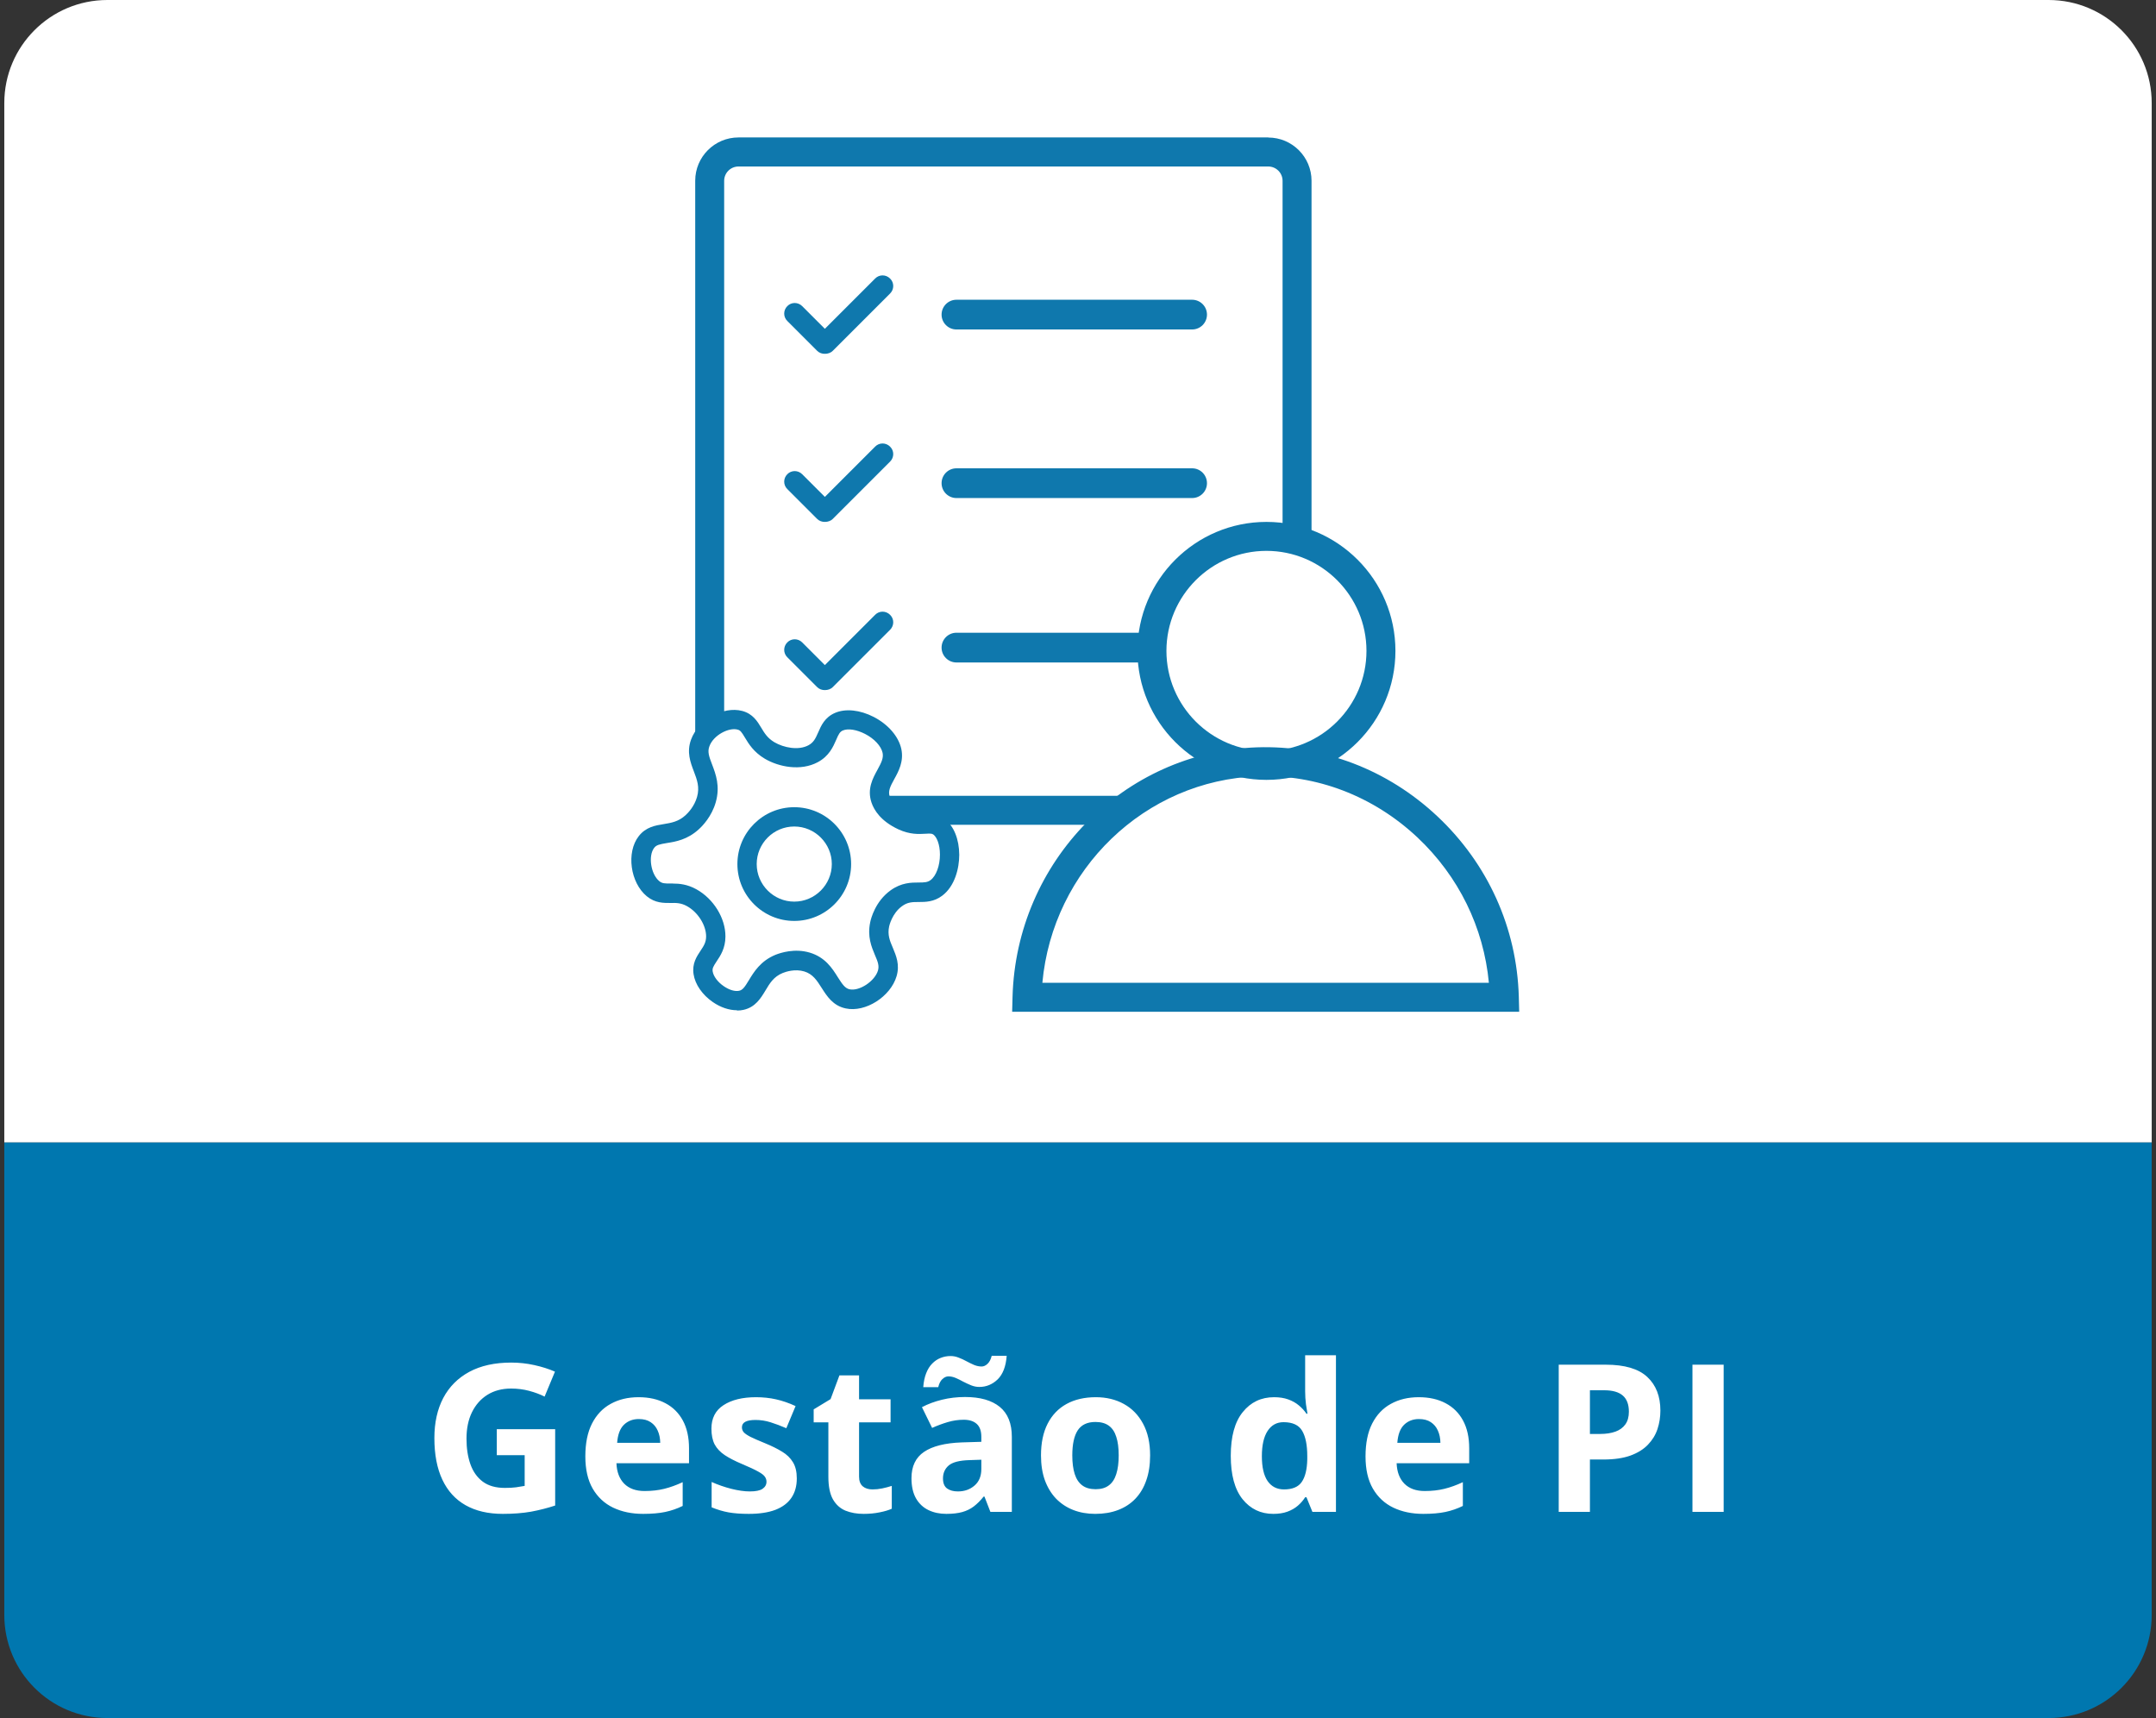
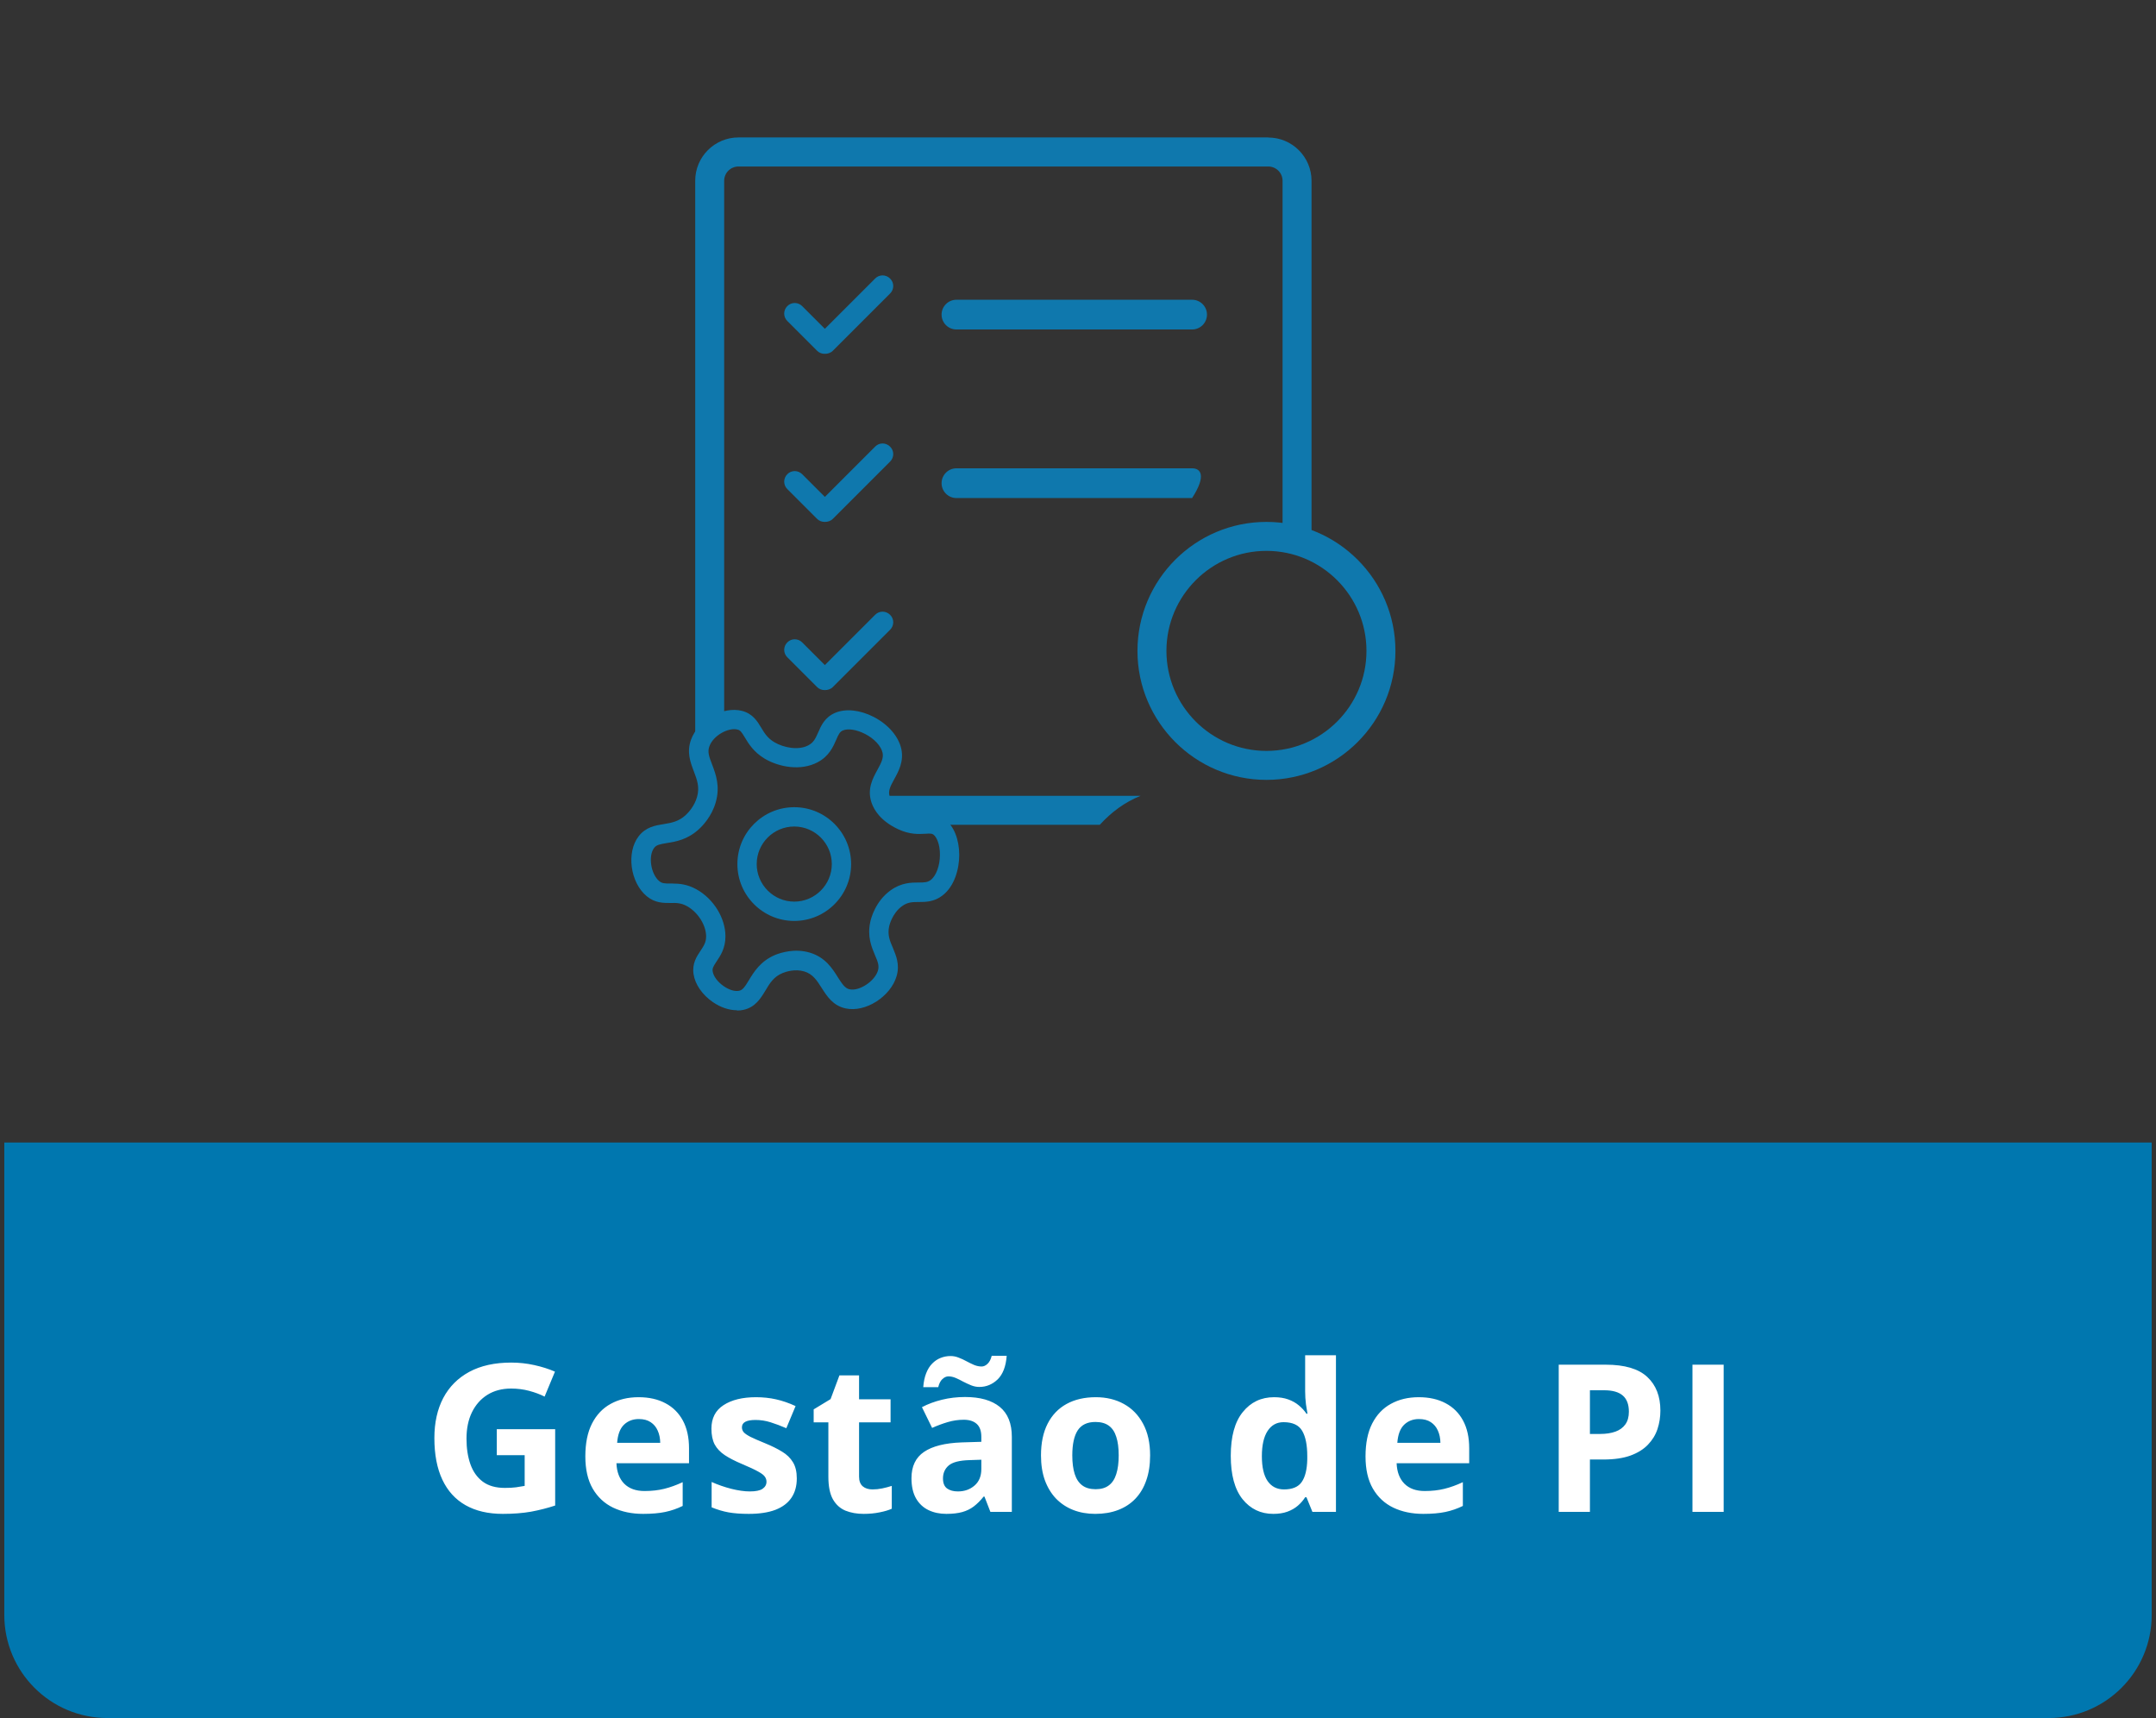
<svg xmlns="http://www.w3.org/2000/svg" width="251" height="200" viewBox="0 0 251 200" fill="none">
  <rect x="0" y="0" width="251" height="200" fill="#333333" stroke="none" />
-   <path d="M0.5 12C0.5 5.373 5.873 0 12.5 0H238.5C245.127 0 250.5 5.373 250.5 12V133H0.5V12Z" fill="white" />
  <path d="M0.5 133H250.5V188C250.5 194.627 245.127 200 238.5 200H12.5C5.873 200 0.5 194.627 0.5 188V133Z" fill="#0077AF" />
  <path d="M103.617 32.421C103.133 31.938 102.358 31.938 101.886 32.421L96.03 38.277L93.389 35.636C92.906 35.152 92.13 35.152 91.658 35.636C91.175 36.119 91.175 36.894 91.658 37.366L95.131 40.839C95.378 41.087 95.715 41.199 96.041 41.188C96.367 41.188 96.704 41.087 96.952 40.839L103.628 34.163C104.111 33.68 104.111 32.904 103.628 32.432L103.617 32.421Z" fill="#0F78AD" />
  <path d="M103.617 51.988C103.133 51.505 102.358 51.505 101.886 51.988L96.03 57.844L93.389 55.203C92.906 54.72 92.13 54.72 91.658 55.203C91.175 55.686 91.175 56.462 91.658 56.934L95.131 60.407C95.378 60.654 95.715 60.766 96.041 60.755C96.367 60.755 96.704 60.654 96.952 60.407L103.628 53.731C104.111 53.247 104.111 52.472 103.628 52L103.617 51.988Z" fill="#0F78AD" />
  <path d="M103.617 71.568C103.133 71.085 102.358 71.085 101.886 71.568L96.03 77.424L93.389 74.782C92.906 74.299 92.13 74.299 91.658 74.782C91.175 75.266 91.175 76.041 91.658 76.513L95.131 79.986C95.378 80.234 95.715 80.346 96.041 80.335C96.367 80.335 96.704 80.234 96.952 79.986L103.628 73.31C104.111 72.827 104.111 72.051 103.628 71.579L103.617 71.568Z" fill="#0F78AD" />
-   <path d="M138.784 54.517H111.349C110.393 54.517 109.618 55.292 109.618 56.248C109.618 57.204 110.393 57.979 111.349 57.979H138.784C139.74 57.979 140.515 57.204 140.515 56.248C140.515 55.292 139.74 54.517 138.784 54.517Z" fill="#0F78AD" />
+   <path d="M138.784 54.517H111.349C110.393 54.517 109.618 55.292 109.618 56.248C109.618 57.204 110.393 57.979 111.349 57.979H138.784C140.515 55.292 139.74 54.517 138.784 54.517Z" fill="#0F78AD" />
  <path d="M138.784 34.894H111.349C110.393 34.894 109.618 35.669 109.618 36.624C109.618 37.58 110.393 38.355 111.349 38.355H138.784C139.74 38.355 140.515 37.58 140.515 36.624C140.515 35.669 139.74 34.894 138.784 34.894Z" fill="#0F78AD" />
  <path d="M147.439 90.787C139.156 90.787 132.423 84.055 132.423 75.771C132.423 67.488 139.156 60.756 147.439 60.756C155.723 60.756 162.455 67.488 162.455 75.771C162.455 84.055 155.723 90.787 147.439 90.787ZM147.439 64.127C141.021 64.127 135.795 69.354 135.795 75.771C135.795 82.189 141.021 87.415 147.439 87.415C153.857 87.415 159.083 82.189 159.083 75.771C159.083 69.354 153.857 64.127 147.439 64.127Z" fill="#0F78AD" />
-   <path d="M134.109 75.771C134.109 75.052 134.176 74.344 134.289 73.658H111.349C110.394 73.658 109.618 74.434 109.618 75.389C109.618 76.345 110.394 77.12 111.349 77.12H134.176C134.131 76.671 134.109 76.221 134.109 75.771Z" fill="#0F78AD" />
  <path d="M132.783 92.642H102.279C103.336 94.159 104.404 95.227 105.595 96.013H128.04C129.411 94.519 130.928 93.395 132.783 92.642Z" fill="#0F78AD" />
  <path d="M147.653 16H85.971C83.195 16 80.936 18.259 80.936 21.035V88.483C82.228 87.269 81.666 84.212 84.307 84.335V21.047C84.307 20.125 85.06 19.383 85.971 19.383H147.653C148.574 19.383 149.316 20.136 149.316 21.047V62.587C150.496 62.756 151.631 63.059 152.688 63.52V21.047C152.688 18.27 150.429 16.011 147.653 16.011V16Z" fill="#0F78AD" />
-   <path d="M176.864 117.784H117.834L117.879 116.053C118.307 100.284 130.805 87.527 146.338 86.999C154.081 86.741 161.533 89.584 167.333 95.024C173.222 100.554 176.594 108.017 176.819 116.042L176.864 117.773V117.784ZM121.352 114.412H173.335C172.728 107.961 169.817 102.004 165.017 97.486C159.881 92.664 153.261 90.135 146.45 90.371C133.277 90.82 122.555 101.239 121.352 114.412Z" fill="#0F78AD" />
  <path d="M92.467 107.208C88.814 107.208 85.847 104.241 85.847 100.588C85.847 96.936 88.814 93.968 92.467 93.968C96.12 93.968 99.087 96.936 99.087 100.588C99.087 104.241 96.12 107.208 92.467 107.208ZM92.467 96.216C90.051 96.216 88.095 98.183 88.095 100.588C88.095 102.993 90.062 104.96 92.467 104.96C94.872 104.96 96.839 102.993 96.839 100.588C96.839 98.183 94.872 96.216 92.467 96.216Z" fill="#0F78AD" />
  <path d="M85.791 117.605C84.881 117.605 83.891 117.279 82.981 116.649C81.756 115.806 80.924 114.592 80.745 113.412C80.553 112.165 81.115 111.344 81.554 110.681C81.913 110.142 82.206 109.714 82.206 109.006C82.206 107.714 81.261 106.197 79.98 105.488C79.272 105.095 78.71 105.106 78.058 105.118C77.26 105.118 76.282 105.14 75.305 104.342C73.371 102.757 72.888 99.228 74.361 97.34C75.192 96.272 76.294 96.092 77.272 95.935C78.148 95.789 78.991 95.654 79.823 94.89C80.115 94.62 80.834 93.878 81.149 92.777C81.475 91.63 81.149 90.776 80.778 89.798C80.374 88.742 79.924 87.55 80.452 86.1C81.295 83.796 84.195 82.178 86.409 82.762C87.645 83.088 88.185 83.987 88.623 84.718C88.994 85.336 89.343 85.921 90.152 86.404C91.242 87.045 92.951 87.382 94.108 86.764C94.715 86.438 94.929 85.999 95.255 85.258C95.592 84.471 96.019 83.504 97.221 82.987C98.447 82.459 100.121 82.639 101.717 83.459C103.414 84.336 104.617 85.741 104.932 87.191C105.235 88.641 104.617 89.787 104.111 90.697C103.628 91.574 103.369 92.102 103.583 92.732C103.74 93.204 104.201 93.901 105.527 94.519C106.348 94.901 106.944 94.867 107.584 94.834C108.281 94.789 109.158 94.744 110.012 95.384C111.046 96.16 111.664 97.7 111.675 99.509C111.675 101.094 111.158 103.173 109.686 104.275C108.731 104.994 107.753 105.005 106.966 105.005C106.235 105.005 105.662 105.005 104.999 105.5C103.853 106.331 103.527 107.781 103.515 107.838C103.302 108.827 103.594 109.523 103.943 110.333C104.325 111.254 104.774 112.288 104.381 113.637C103.684 116.02 100.751 117.897 98.447 117.391C96.974 117.076 96.277 115.975 95.659 115.008C95.108 114.143 94.636 113.39 93.625 113.086C92.557 112.772 91.523 113.109 91.13 113.266C90.073 113.693 89.612 114.469 89.118 115.3C88.567 116.211 87.938 117.256 86.555 117.56C86.319 117.616 86.061 117.638 85.802 117.638L85.791 117.605ZM78.328 102.858C79.059 102.858 79.992 102.926 81.07 103.522C83.082 104.634 84.465 106.893 84.454 109.018C84.454 110.4 83.858 111.277 83.419 111.929C83.037 112.513 82.914 112.727 82.97 113.086C83.06 113.66 83.566 114.334 84.262 114.806C84.892 115.244 85.577 115.447 86.061 115.334C86.465 115.244 86.701 114.907 87.185 114.109C87.758 113.165 88.533 111.872 90.275 111.153C90.894 110.906 92.523 110.378 94.266 110.895C96.075 111.434 96.895 112.727 97.547 113.772C98.064 114.581 98.379 115.053 98.907 115.166C100.054 115.413 101.841 114.221 102.212 112.985C102.369 112.434 102.212 111.985 101.863 111.187C101.459 110.22 100.953 109.029 101.313 107.343C101.391 106.95 101.897 104.927 103.684 103.645C104.932 102.746 106.089 102.735 106.944 102.735C107.64 102.735 107.989 102.712 108.337 102.454C108.989 101.971 109.427 100.768 109.427 99.487C109.427 98.273 109.045 97.441 108.674 97.16C108.495 97.025 108.326 97.025 107.719 97.059C106.955 97.104 105.921 97.16 104.583 96.542C102.538 95.587 101.762 94.317 101.459 93.429C100.93 91.844 101.605 90.608 102.156 89.607C102.605 88.787 102.875 88.247 102.751 87.64C102.583 86.854 101.785 85.988 100.706 85.437C99.739 84.943 98.739 84.774 98.132 85.033C97.783 85.179 97.637 85.449 97.345 86.134C96.997 86.932 96.525 88.022 95.198 88.731C93.22 89.787 90.68 89.293 89.039 88.326C87.735 87.55 87.151 86.573 86.724 85.865C86.319 85.19 86.184 85.01 85.858 84.932C84.858 84.662 83.06 85.572 82.588 86.876C82.352 87.505 82.532 88.045 82.903 89C83.33 90.124 83.858 91.518 83.33 93.384C82.858 95.047 81.79 96.148 81.351 96.542C80.025 97.756 78.654 97.981 77.654 98.138C76.777 98.284 76.417 98.363 76.159 98.7C75.439 99.633 75.766 101.768 76.754 102.577C77.092 102.847 77.373 102.858 78.058 102.847C78.148 102.847 78.249 102.847 78.35 102.847L78.328 102.858Z" fill="#0F78AD" />
  <path d="M57.836 166.379H64.633V175.262C63.734 175.559 62.801 175.797 61.832 175.977C60.863 176.148 59.766 176.234 58.539 176.234C56.836 176.234 55.391 175.898 54.203 175.227C53.016 174.555 52.113 173.562 51.496 172.25C50.879 170.938 50.57 169.324 50.57 167.41C50.57 165.613 50.914 164.059 51.602 162.746C52.297 161.434 53.309 160.418 54.637 159.699C55.973 158.98 57.602 158.621 59.523 158.621C60.43 158.621 61.324 158.719 62.207 158.914C63.09 159.109 63.891 159.363 64.609 159.676L63.402 162.582C62.879 162.316 62.281 162.094 61.609 161.914C60.938 161.734 60.234 161.645 59.5 161.645C58.445 161.645 57.527 161.887 56.746 162.371C55.973 162.855 55.371 163.535 54.941 164.41C54.52 165.277 54.309 166.301 54.309 167.48C54.309 168.598 54.461 169.59 54.766 170.457C55.07 171.316 55.551 171.992 56.207 172.484C56.863 172.969 57.719 173.211 58.773 173.211C59.289 173.211 59.723 173.188 60.074 173.141C60.434 173.086 60.77 173.031 61.082 172.977V169.402H57.836V166.379ZM74.344 162.652C75.555 162.652 76.598 162.887 77.473 163.355C78.348 163.816 79.023 164.488 79.5 165.371C79.977 166.254 80.215 167.332 80.215 168.605V170.34H71.766C71.805 171.348 72.106 172.141 72.668 172.719C73.238 173.289 74.027 173.574 75.035 173.574C75.871 173.574 76.637 173.488 77.332 173.316C78.027 173.145 78.742 172.887 79.477 172.543V175.309C78.828 175.629 78.148 175.863 77.438 176.012C76.734 176.16 75.879 176.234 74.871 176.234C73.559 176.234 72.394 175.992 71.379 175.508C70.371 175.023 69.578 174.285 69 173.293C68.43 172.301 68.144 171.051 68.144 169.543C68.144 168.012 68.402 166.738 68.918 165.723C69.441 164.699 70.168 163.934 71.098 163.426C72.027 162.91 73.109 162.652 74.344 162.652ZM74.367 165.195C73.672 165.195 73.094 165.418 72.633 165.863C72.18 166.309 71.918 167.008 71.848 167.961H76.863C76.856 167.43 76.758 166.957 76.57 166.543C76.391 166.129 76.117 165.801 75.75 165.559C75.391 165.316 74.93 165.195 74.367 165.195ZM92.762 172.109C92.762 173 92.551 173.754 92.129 174.371C91.715 174.98 91.094 175.445 90.266 175.766C89.438 176.078 88.406 176.234 87.172 176.234C86.258 176.234 85.473 176.176 84.816 176.059C84.168 175.941 83.512 175.746 82.848 175.473V172.52C83.559 172.84 84.32 173.105 85.133 173.316C85.953 173.52 86.672 173.621 87.289 173.621C87.984 173.621 88.481 173.52 88.777 173.316C89.082 173.105 89.234 172.832 89.234 172.496C89.234 172.277 89.172 172.082 89.047 171.91C88.93 171.73 88.672 171.531 88.273 171.312C87.875 171.086 87.25 170.793 86.398 170.434C85.578 170.09 84.902 169.742 84.371 169.391C83.848 169.039 83.457 168.625 83.199 168.148C82.949 167.664 82.824 167.051 82.824 166.309C82.824 165.098 83.293 164.188 84.231 163.578C85.176 162.961 86.438 162.652 88.016 162.652C88.828 162.652 89.602 162.734 90.336 162.898C91.078 163.062 91.84 163.324 92.621 163.684L91.543 166.262C90.894 165.98 90.281 165.75 89.703 165.57C89.133 165.391 88.551 165.301 87.957 165.301C87.434 165.301 87.039 165.371 86.773 165.512C86.508 165.652 86.375 165.867 86.375 166.156C86.375 166.367 86.441 166.555 86.574 166.719C86.715 166.883 86.981 167.066 87.371 167.27C87.769 167.465 88.352 167.719 89.117 168.031C89.859 168.336 90.504 168.656 91.051 168.992C91.598 169.32 92.019 169.73 92.316 170.223C92.613 170.707 92.762 171.336 92.762 172.109ZM101.57 173.387C101.961 173.387 102.34 173.348 102.707 173.27C103.082 173.191 103.453 173.094 103.82 172.977V175.637C103.438 175.809 102.961 175.949 102.391 176.059C101.828 176.176 101.211 176.234 100.539 176.234C99.758 176.234 99.055 176.109 98.43 175.859C97.812 175.602 97.324 175.16 96.965 174.535C96.613 173.902 96.438 173.023 96.438 171.898V165.582H94.727V164.07L96.695 162.875L97.727 160.109H100.012V162.898H103.68V165.582H100.012V171.898C100.012 172.398 100.152 172.773 100.434 173.023C100.723 173.266 101.102 173.387 101.57 173.387ZM112.348 162.629C114.105 162.629 115.453 163.012 116.391 163.777C117.328 164.543 117.797 165.707 117.797 167.27V176H115.301L114.609 174.219H114.516C114.141 174.688 113.758 175.07 113.367 175.367C112.977 175.664 112.527 175.883 112.02 176.023C111.512 176.164 110.895 176.234 110.168 176.234C109.395 176.234 108.699 176.086 108.082 175.789C107.473 175.492 106.992 175.039 106.641 174.43C106.289 173.812 106.113 173.031 106.113 172.086C106.113 170.695 106.602 169.672 107.578 169.016C108.555 168.352 110.02 167.984 111.973 167.914L114.246 167.844V167.27C114.246 166.582 114.066 166.078 113.707 165.758C113.348 165.438 112.848 165.277 112.207 165.277C111.574 165.277 110.953 165.367 110.344 165.547C109.734 165.727 109.125 165.953 108.516 166.227L107.332 163.812C108.027 163.445 108.805 163.156 109.664 162.945C110.531 162.734 111.426 162.629 112.348 162.629ZM114.246 169.93L112.863 169.977C111.707 170.008 110.902 170.215 110.449 170.598C110.004 170.98 109.781 171.484 109.781 172.109C109.781 172.656 109.941 173.047 110.262 173.281C110.582 173.508 111 173.621 111.516 173.621C112.281 173.621 112.926 173.395 113.449 172.941C113.98 172.488 114.246 171.844 114.246 171.008V169.93ZM107.484 161.48C107.531 160.855 107.645 160.316 107.824 159.863C108.004 159.402 108.238 159.027 108.527 158.738C108.816 158.441 109.141 158.223 109.5 158.082C109.867 157.934 110.258 157.859 110.672 157.859C110.992 157.859 111.305 157.922 111.609 158.047C111.922 158.164 112.227 158.305 112.523 158.469C112.828 158.633 113.125 158.777 113.414 158.902C113.711 159.02 114 159.078 114.281 159.078C114.516 159.078 114.742 158.977 114.961 158.773C115.188 158.562 115.352 158.25 115.453 157.836H117.199C117.105 159.07 116.754 159.984 116.145 160.578C115.535 161.164 114.824 161.457 114.012 161.457C113.691 161.457 113.375 161.395 113.062 161.27C112.758 161.145 112.453 161.004 112.148 160.848C111.852 160.684 111.559 160.539 111.27 160.414C110.98 160.289 110.695 160.227 110.414 160.227C110.172 160.227 109.938 160.332 109.711 160.543C109.492 160.746 109.332 161.059 109.23 161.48H107.484ZM133.895 169.426C133.895 170.52 133.746 171.488 133.449 172.332C133.16 173.176 132.734 173.891 132.172 174.477C131.617 175.055 130.945 175.492 130.156 175.789C129.375 176.086 128.492 176.234 127.508 176.234C126.586 176.234 125.738 176.086 124.965 175.789C124.199 175.492 123.531 175.055 122.961 174.477C122.398 173.891 121.961 173.176 121.648 172.332C121.344 171.488 121.191 170.52 121.191 169.426C121.191 167.973 121.449 166.742 121.965 165.734C122.48 164.727 123.215 163.961 124.168 163.438C125.121 162.914 126.258 162.652 127.578 162.652C128.805 162.652 129.891 162.914 130.836 163.438C131.789 163.961 132.535 164.727 133.074 165.734C133.621 166.742 133.895 167.973 133.895 169.426ZM124.836 169.426C124.836 170.285 124.93 171.008 125.117 171.594C125.305 172.18 125.598 172.621 125.996 172.918C126.395 173.215 126.914 173.363 127.555 173.363C128.188 173.363 128.699 173.215 129.09 172.918C129.488 172.621 129.777 172.18 129.957 171.594C130.145 171.008 130.238 170.285 130.238 169.426C130.238 168.559 130.145 167.84 129.957 167.27C129.777 166.691 129.488 166.258 129.09 165.969C128.691 165.68 128.172 165.535 127.531 165.535C126.586 165.535 125.898 165.859 125.469 166.508C125.047 167.156 124.836 168.129 124.836 169.426ZM148.23 176.234C146.77 176.234 145.578 175.664 144.656 174.523C143.742 173.375 143.285 171.691 143.285 169.473C143.285 167.23 143.75 165.535 144.68 164.387C145.609 163.23 146.824 162.652 148.324 162.652C148.949 162.652 149.5 162.738 149.977 162.91C150.453 163.082 150.863 163.312 151.207 163.602C151.559 163.891 151.855 164.215 152.098 164.574H152.215C152.168 164.324 152.109 163.957 152.039 163.473C151.977 162.98 151.945 162.477 151.945 161.961V157.766H155.531V176H152.789L152.098 174.301H151.945C151.719 174.66 151.434 174.988 151.09 175.285C150.754 175.574 150.352 175.805 149.883 175.977C149.414 176.148 148.863 176.234 148.23 176.234ZM149.484 173.387C150.461 173.387 151.148 173.098 151.547 172.52C151.953 171.934 152.168 171.055 152.191 169.883V169.496C152.191 168.223 151.996 167.25 151.605 166.578C151.215 165.898 150.488 165.559 149.426 165.559C148.637 165.559 148.02 165.898 147.574 166.578C147.129 167.258 146.906 168.238 146.906 169.52C146.906 170.801 147.129 171.766 147.574 172.414C148.027 173.062 148.664 173.387 149.484 173.387ZM165.172 162.652C166.383 162.652 167.426 162.887 168.301 163.355C169.176 163.816 169.852 164.488 170.328 165.371C170.805 166.254 171.043 167.332 171.043 168.605V170.34H162.594C162.633 171.348 162.934 172.141 163.496 172.719C164.066 173.289 164.855 173.574 165.863 173.574C166.699 173.574 167.465 173.488 168.16 173.316C168.855 173.145 169.57 172.887 170.305 172.543V175.309C169.656 175.629 168.977 175.863 168.266 176.012C167.562 176.16 166.707 176.234 165.699 176.234C164.387 176.234 163.223 175.992 162.207 175.508C161.199 175.023 160.406 174.285 159.828 173.293C159.258 172.301 158.973 171.051 158.973 169.543C158.973 168.012 159.23 166.738 159.746 165.723C160.27 164.699 160.996 163.934 161.926 163.426C162.855 162.91 163.938 162.652 165.172 162.652ZM165.195 165.195C164.5 165.195 163.922 165.418 163.461 165.863C163.008 166.309 162.746 167.008 162.676 167.961H167.691C167.684 167.43 167.586 166.957 167.398 166.543C167.219 166.129 166.945 165.801 166.578 165.559C166.219 165.316 165.758 165.195 165.195 165.195ZM186.938 158.867C189.148 158.867 190.762 159.344 191.777 160.297C192.793 161.242 193.301 162.547 193.301 164.211C193.301 164.961 193.188 165.68 192.961 166.367C192.734 167.047 192.363 167.652 191.848 168.184C191.34 168.715 190.66 169.137 189.809 169.449C188.957 169.754 187.906 169.906 186.656 169.906H185.098V176H181.465V158.867H186.938ZM186.75 161.844H185.098V166.93H186.293C186.973 166.93 187.562 166.84 188.062 166.66C188.562 166.48 188.949 166.199 189.223 165.816C189.496 165.434 189.633 164.941 189.633 164.34C189.633 163.496 189.398 162.871 188.93 162.465C188.461 162.051 187.734 161.844 186.75 161.844ZM197.035 176V158.867H200.668V176H197.035Z" fill="white" />
</svg>